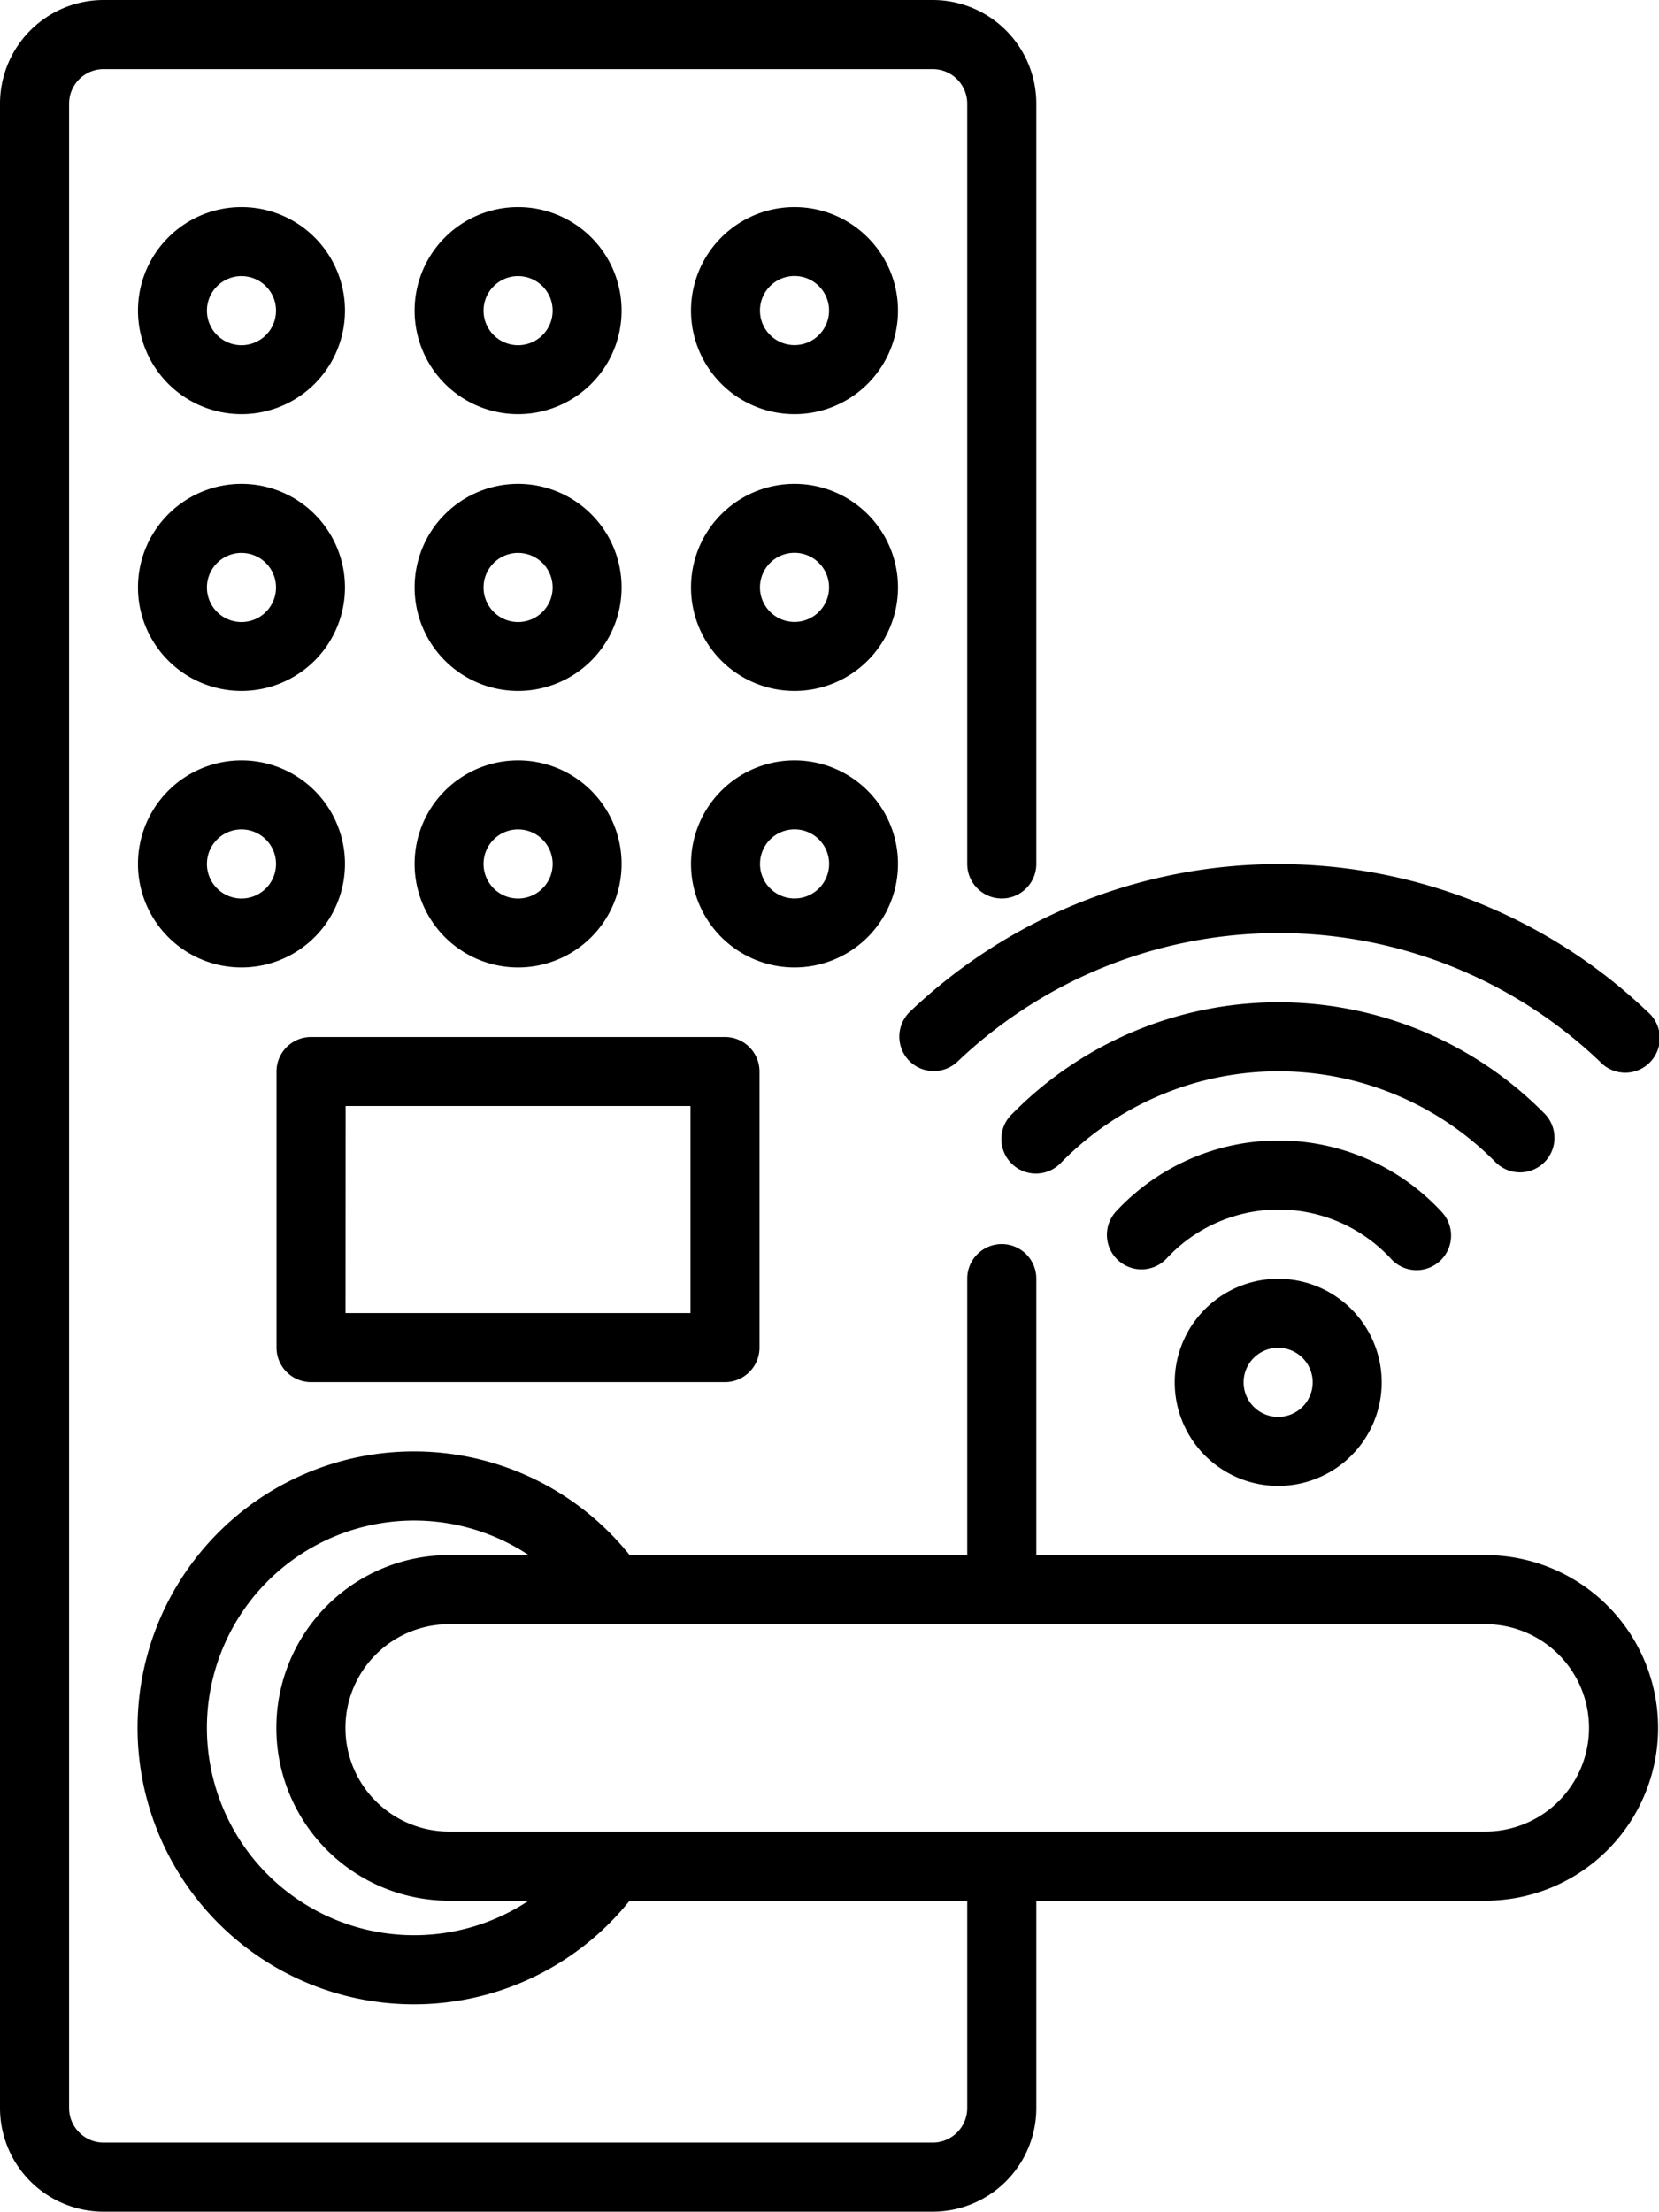
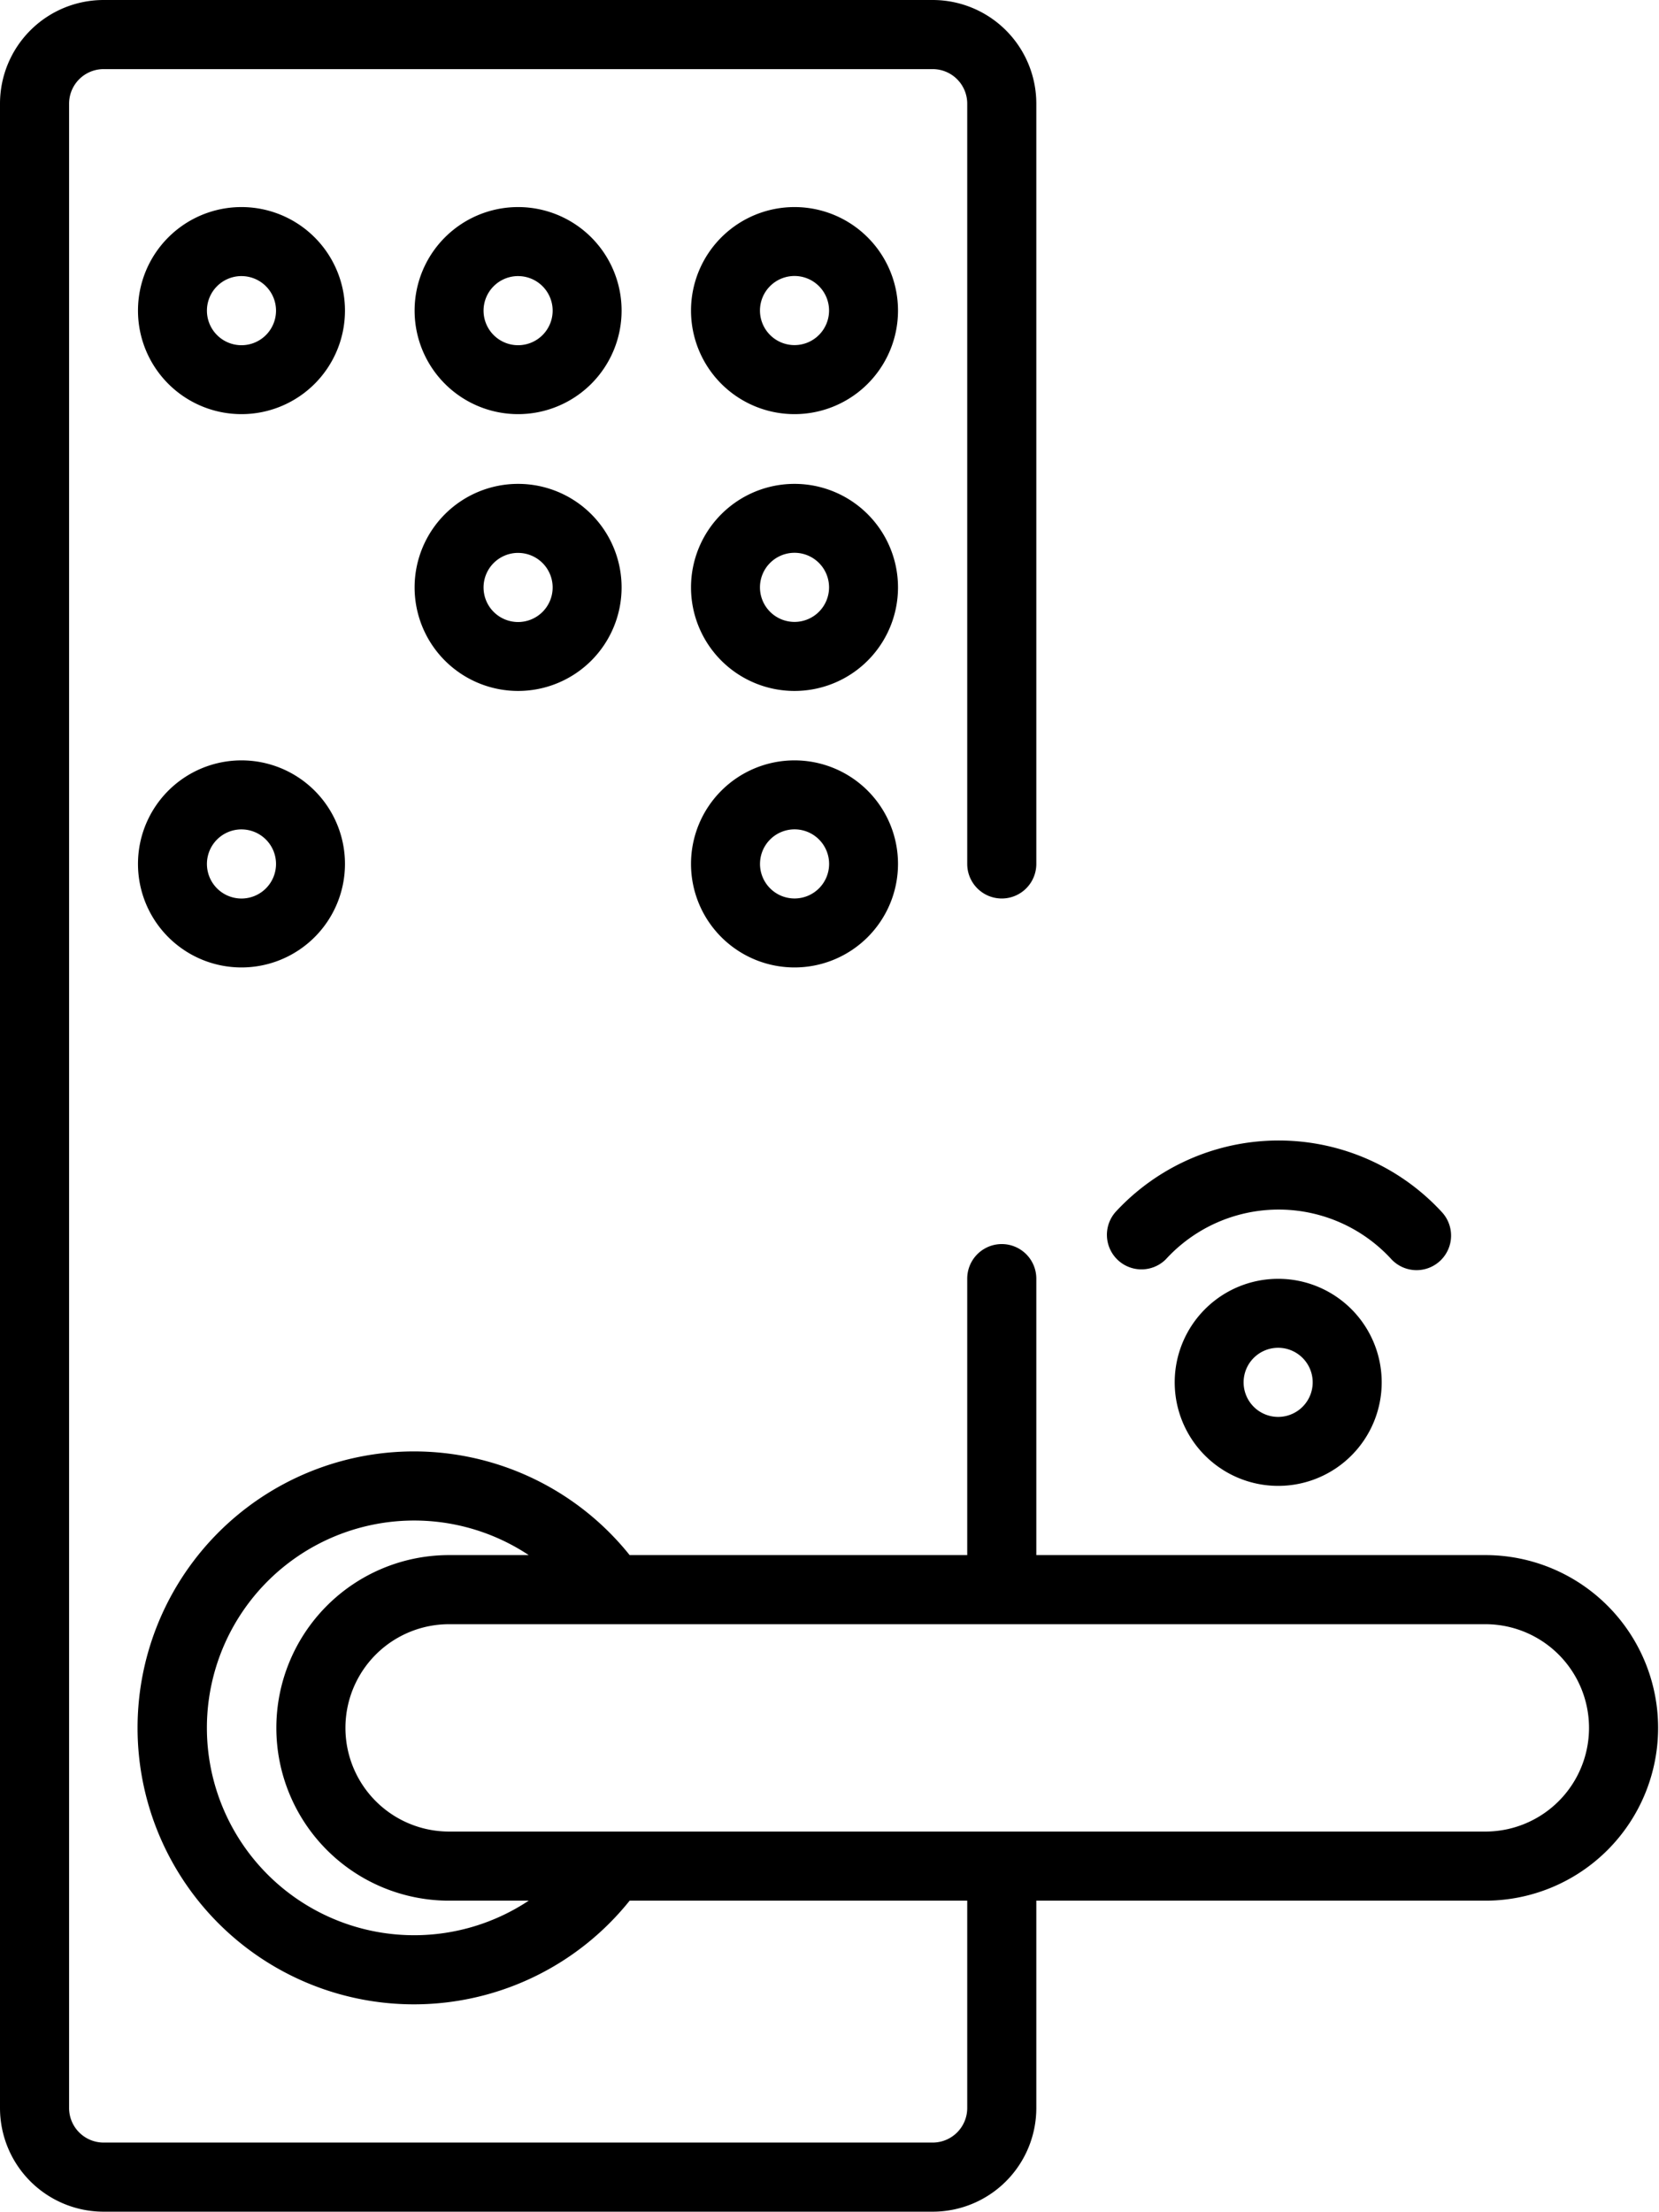
<svg xmlns="http://www.w3.org/2000/svg" width="120.065" height="160" viewBox="0 0 120.065 160">
  <g id="Layer_13" data-name="Layer 13" transform="translate(-8)">
    <path id="Trazado_98" data-name="Trazado 98" d="M115.5,112.5H83v-20a2.5,2.5,0,0,0-5,0v20H53.568a20,20,0,1,0,0,25H78v15a2.5,2.5,0,0,1-2.5,2.5h-60a2.5,2.5,0,0,1-2.5-2.5V7.5A2.5,2.5,0,0,1,15.5,5h60A2.5,2.5,0,0,1,78,7.5v55a2.5,2.5,0,0,0,5,0V7.5A7.5,7.5,0,0,0,75.5,0h-60A7.5,7.5,0,0,0,8,7.5v145a7.5,7.5,0,0,0,7.5,7.5h60a7.5,7.5,0,0,0,7.5-7.5v-15h32.5a12.5,12.5,0,1,0,0-25ZM38,140a15,15,0,1,1,8.265-27.5H40.5a12.5,12.5,0,1,0,0,25h5.765A15,15,0,0,1,38,140Zm77.5-7.5h-75a7.5,7.5,0,1,1,0-15h75a7.5,7.5,0,1,1,0,15Z" transform="translate(0)" />
    <path id="Trazado_99" data-name="Trazado 99" d="M19.49,20.98A7.49,7.49,0,1,0,12,13.49,7.49,7.49,0,0,0,19.49,20.98Zm0-9.986a2.5,2.5,0,1,1-2.5,2.5A2.5,2.5,0,0,1,19.49,10.993Z" transform="translate(5.986 8.98)" />
    <path id="Trazado_100" data-name="Trazado 100" d="M27.49,20.98A7.49,7.49,0,1,0,20,13.49,7.49,7.49,0,0,0,27.49,20.98Zm0-9.986a2.5,2.5,0,1,1-2.5,2.5A2.5,2.5,0,0,1,27.49,10.993Z" transform="translate(18.006 8.98)" />
    <path id="Trazado_101" data-name="Trazado 101" d="M35.49,6a7.49,7.49,0,1,0,7.49,7.49A7.49,7.49,0,0,0,35.49,6Zm0,9.986a2.5,2.5,0,1,1,2.5-2.5A2.5,2.5,0,0,1,35.49,15.986Z" transform="translate(30.01 8.98)" />
-     <path id="Trazado_102" data-name="Trazado 102" d="M19.49,28.98A7.49,7.49,0,1,0,12,21.49,7.49,7.49,0,0,0,19.49,28.98Zm0-9.986a2.5,2.5,0,1,1-2.5,2.5A2.5,2.5,0,0,1,19.49,18.993Z" transform="translate(5.986 21.005)" />
    <path id="Trazado_103" data-name="Trazado 103" d="M27.49,28.98A7.49,7.49,0,1,0,20,21.49,7.49,7.49,0,0,0,27.49,28.98Zm0-9.986a2.5,2.5,0,1,1-2.5,2.5A2.5,2.5,0,0,1,27.49,18.993Z" transform="translate(18.006 21.005)" />
    <path id="Trazado_104" data-name="Trazado 104" d="M35.49,14a7.49,7.49,0,1,0,7.49,7.49A7.49,7.49,0,0,0,35.49,14Zm0,9.986a2.5,2.5,0,1,1,2.5-2.5A2.5,2.5,0,0,1,35.49,23.986Z" transform="translate(30.01 21.005)" />
    <path id="Trazado_105" data-name="Trazado 105" d="M19.49,36.98A7.49,7.49,0,1,0,12,29.49,7.49,7.49,0,0,0,19.49,36.98Zm0-9.986a2.5,2.5,0,1,1-2.5,2.5A2.5,2.5,0,0,1,19.49,26.993Z" transform="translate(5.986 33.008)" />
-     <path id="Trazado_106" data-name="Trazado 106" d="M27.49,36.98A7.49,7.49,0,1,0,20,29.49,7.49,7.49,0,0,0,27.49,36.98Zm0-9.986a2.5,2.5,0,1,1-2.5,2.5A2.5,2.5,0,0,1,27.49,26.993Z" transform="translate(18.006 33.008)" />
    <path id="Trazado_107" data-name="Trazado 107" d="M42.98,29.49a7.49,7.49,0,1,0-7.49,7.49,7.49,7.49,0,0,0,7.49-7.49Zm-9.986,0a2.5,2.5,0,1,1,2.5,2.5A2.5,2.5,0,0,1,32.993,29.49Z" transform="translate(30.01 33.008)" />
-     <path id="Trazado_108" data-name="Trazado 108" d="M18.5,54.966H48.456a2.5,2.5,0,0,0,2.5-2.5V32.5a2.5,2.5,0,0,0-2.5-2.5H18.5A2.5,2.5,0,0,0,16,32.5V52.47A2.5,2.5,0,0,0,18.5,54.966Zm2.5-19.973H45.959v14.98H20.993Z" transform="translate(12.011 45.019)" />
    <path id="Trazado_109" data-name="Trazado 109" d="M42,44.49A7.49,7.49,0,1,0,49.49,37,7.49,7.49,0,0,0,42,44.49Zm9.986,0a2.5,2.5,0,1,1-2.5-2.5A2.5,2.5,0,0,1,51.986,44.49Z" transform="translate(51.016 55.513)" />
-     <path id="Trazado_110" data-name="Trazado 110" d="M76.2,40.584a2.5,2.5,0,0,0,.02-3.533,27.041,27.041,0,0,0-38.5,0,2.5,2.5,0,1,0,3.55,3.513,22.045,22.045,0,0,1,31.4,0A2.5,2.5,0,0,0,76.2,40.584Z" transform="translate(43.559 43.508)" />
-     <path id="Trazado_111" data-name="Trazado 111" d="M34.7,39.208a2.5,2.5,0,0,0,3.53.072,33.7,33.7,0,0,1,46.472,0,2.5,2.5,0,1,0,3.455-3.6,38.7,38.7,0,0,0-53.383,0A2.5,2.5,0,0,0,34.7,39.208Z" transform="translate(39.078 37.512)" />
    <path id="Trazado_112" data-name="Trazado 112" d="M62.47,42.38a2.5,2.5,0,0,0,1.818-4.209,16.058,16.058,0,0,0-23.608,0A2.5,2.5,0,0,0,44.315,41.6a11.063,11.063,0,0,1,16.338,0A2.5,2.5,0,0,0,62.47,42.38Z" transform="translate(48.054 49.507)" />
  </g>
</svg>